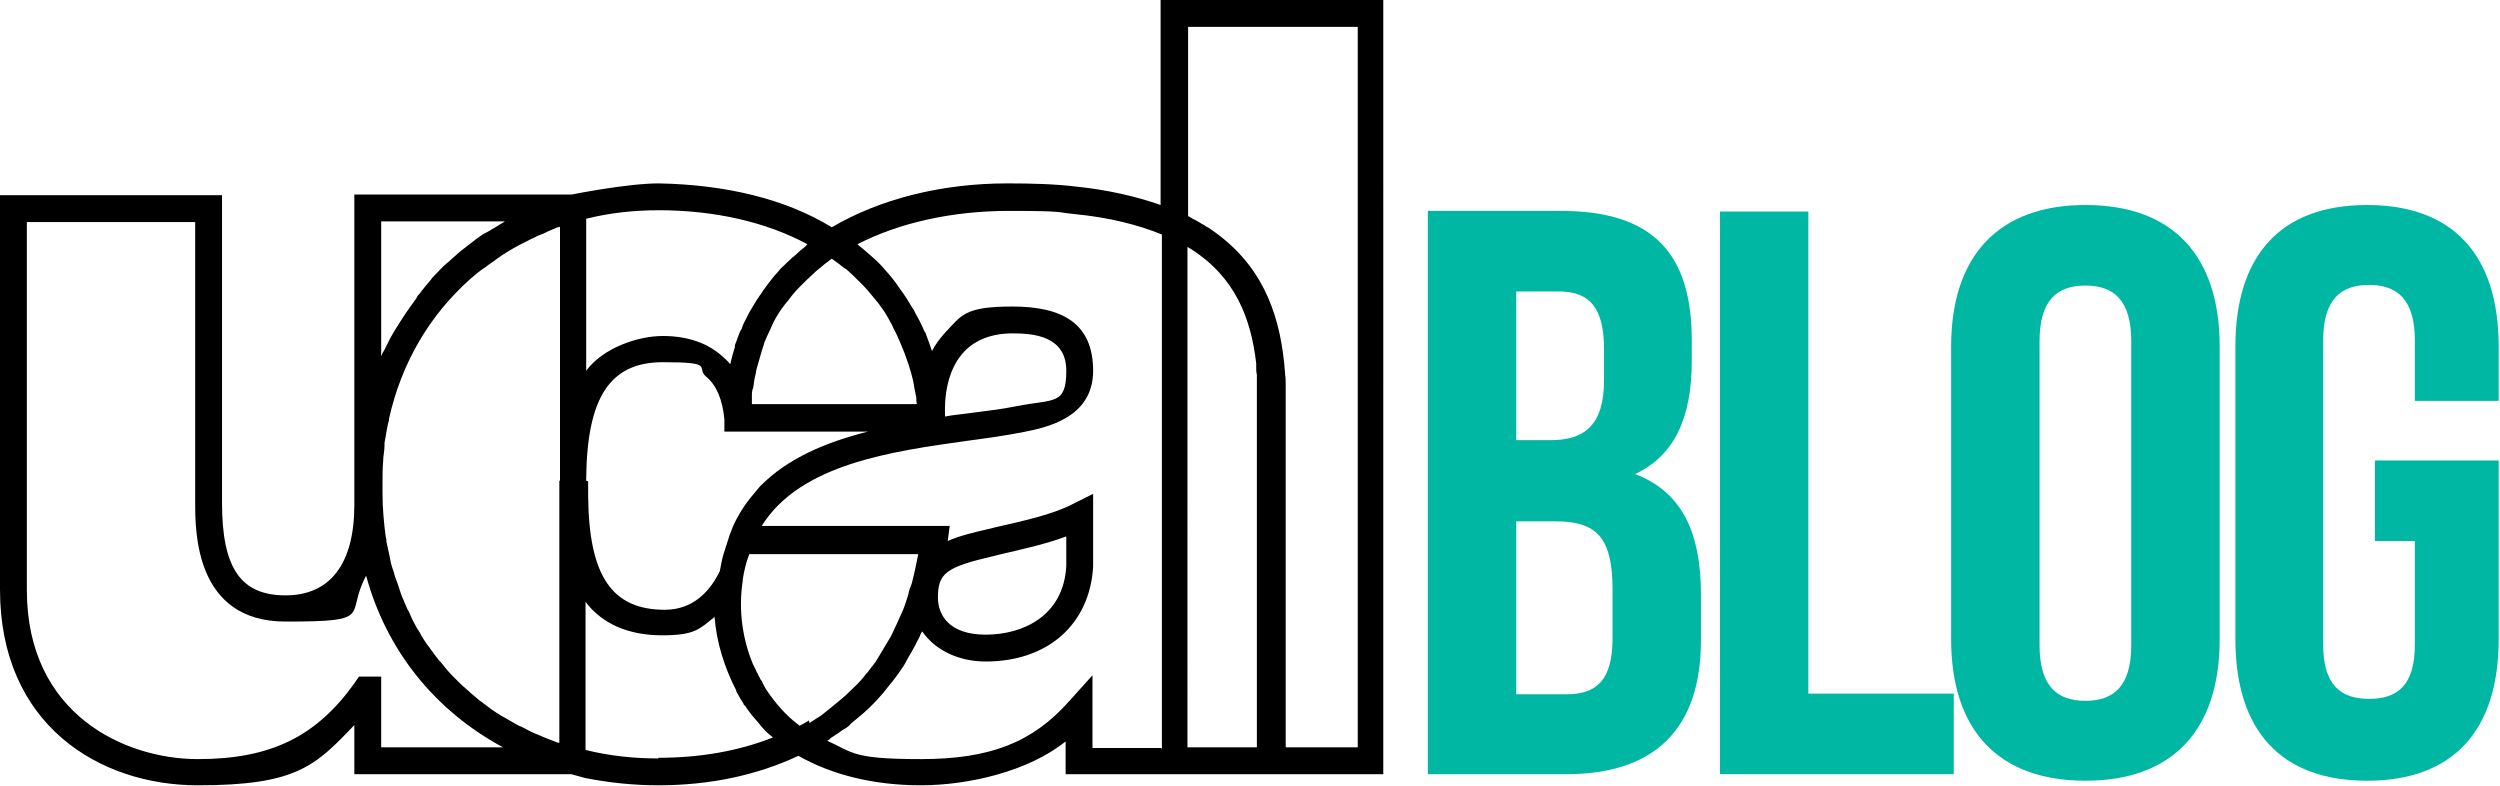
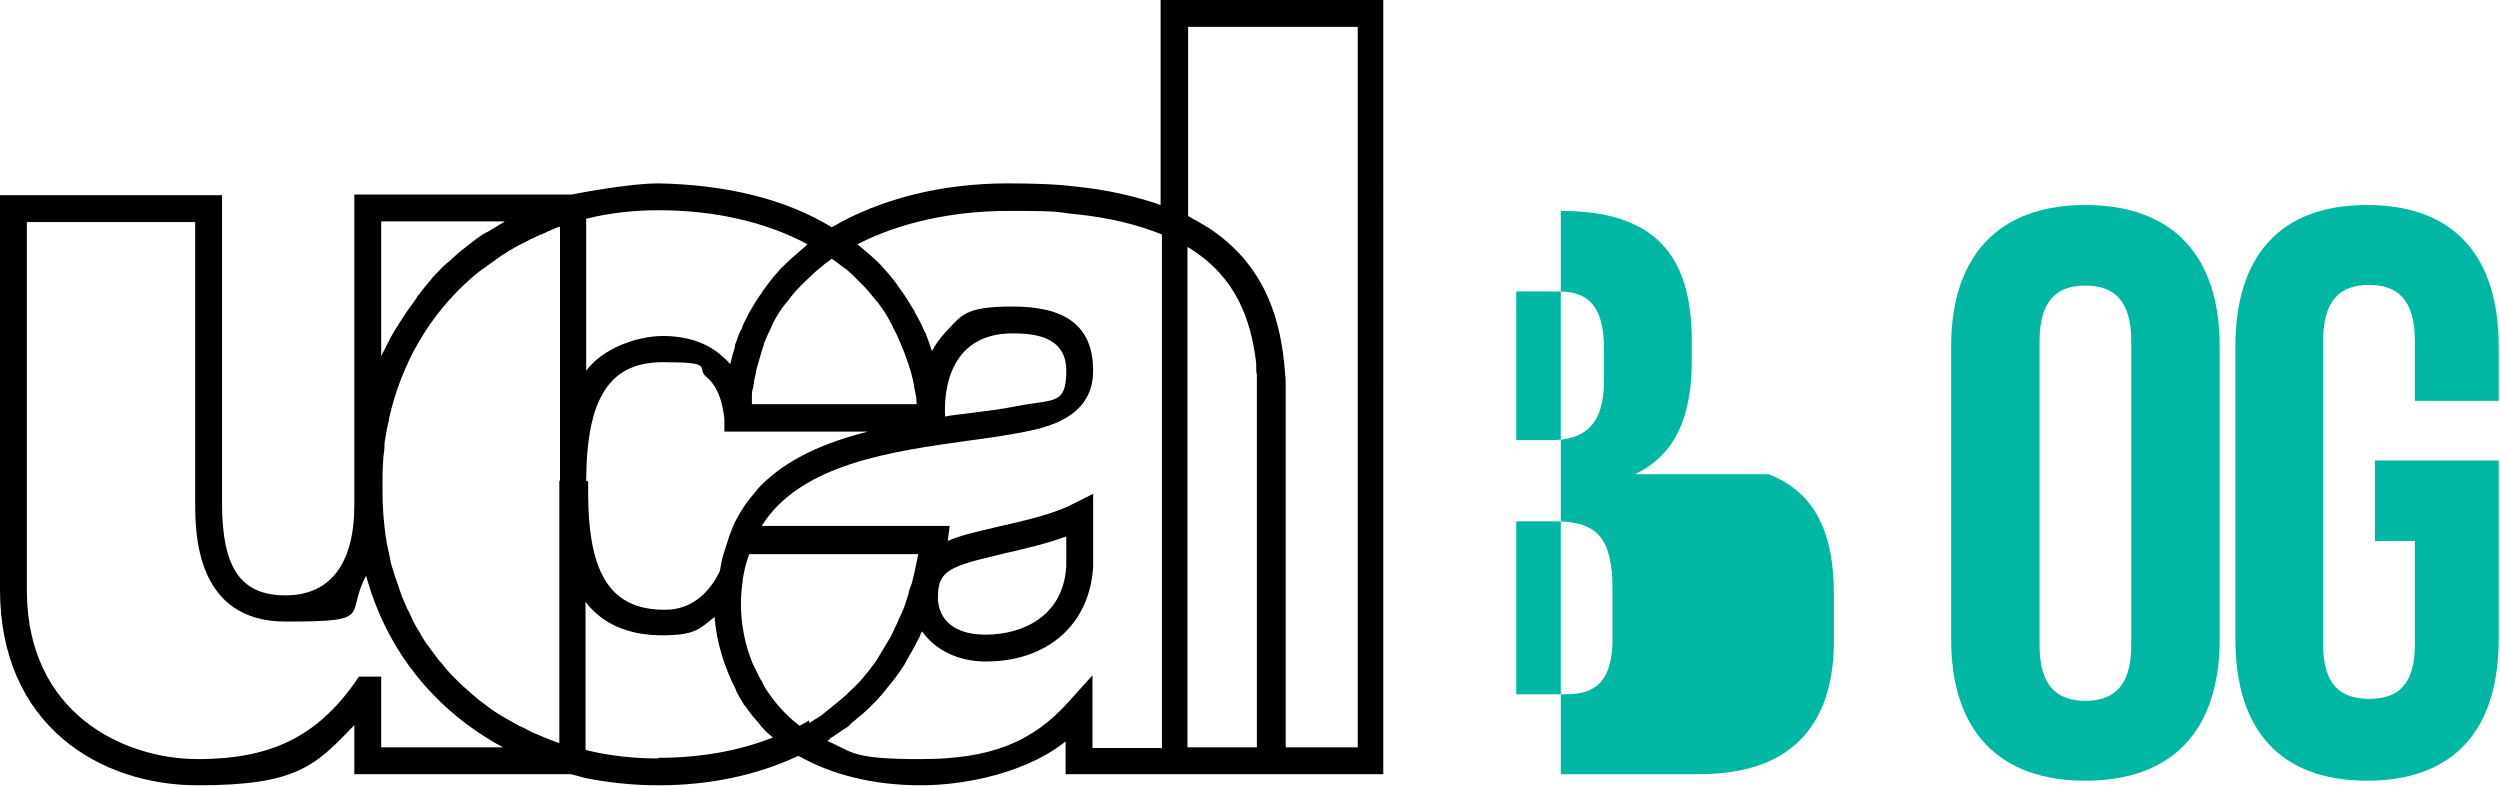
<svg xmlns="http://www.w3.org/2000/svg" id="Capa_1" version="1.1" viewBox="0 0 381.7 120">
  <defs>
    <style> .st0 { fill: #00b7a4; } </style>
  </defs>
  <path d="M177.2,0v31.3c-3.7-1.3-8-2.3-12.8-2.8-3.2-.4-6.8-.5-10.6-.5-10.1,0-19.5,2.4-26.8,6.7h0s0,0,0,0c-7.2-4.4-16.3-6.5-26.4-6.7-4.9,0-13.3,1.7-13.3,1.7h-33.2v44.7h0c0,0,0,.4,0,.4v.8h0c0,0,0,.2,0,.3v1.2c0,9-3.7,13.8-10.5,13.8s-9.7-4.1-9.7-14.1V29.8H0v60.2c0,20.7,15.2,29.9,30.2,29.9s17.9-2.9,23.9-9.2v7.5h33.1l2.2.6h0c3.6.7,7.3,1.1,11.1,1.1,7.8,0,15-1.5,21.4-4.5h0s0,0,0,0c5.1,2.9,11.5,4.5,18.7,4.5s16.4-2.1,22.1-6.7v5h48.5V0h-34,0ZM58.2,33.8h18.9c0,0-.2.1-.3.2-.6.3-1.1.7-1.7,1-.4.3-.9.5-1.4.8-.6.4-1.3.9-1.9,1.4-.3.2-.6.5-.9.7-.7.5-1.3,1.1-2,1.7-.2.2-.4.4-.7.6-.7.6-1.3,1.3-1.9,1.9-.2.2-.4.4-.5.6-.6.7-1.2,1.4-1.7,2.1-.2.2-.4.4-.5.7-.5.7-1,1.4-1.5,2.1-.2.3-.4.6-.6.9-.4.6-.8,1.3-1.2,1.9-.2.4-.5.8-.7,1.2-.3.6-.6,1.2-.9,1.8-.2.3-.4.7-.5,1v-20.5h0ZM58.2,114.1v-10.8h-3.4l-.6.9c-5.9,8.3-12.9,11.7-24,11.7s-26.1-6.8-26.1-25.8v-56.2h25.7v42.8c0,4.5,0,18.2,13.8,18.2s9-.9,12.3-7c3.1,11.4,10.5,20.6,20.9,26.2h-18.6,0ZM85.4,73.4v40c0,0-.2,0-.2,0-.8-.3-1.6-.6-2.3-.9-.2-.1-.5-.2-.7-.3-.8-.3-1.6-.7-2.3-1.1-.2-.1-.4-.2-.7-.3-.7-.4-1.4-.8-2.1-1.2-.2-.1-.5-.3-.7-.4-.6-.4-1.3-.8-1.9-1.3-.3-.2-.5-.4-.8-.6-.6-.4-1.1-.9-1.6-1.3-.3-.2-.5-.5-.8-.7-.5-.4-1-.9-1.5-1.4-.3-.3-.5-.5-.8-.8-.5-.5-.9-1-1.3-1.5-.2-.3-.5-.6-.7-.8-.4-.5-.8-1.1-1.2-1.6-.2-.3-.4-.6-.6-.8-.4-.6-.8-1.2-1.1-1.8-.2-.3-.3-.5-.5-.8-.4-.7-.7-1.3-1-2-.1-.3-.2-.5-.4-.8-.3-.7-.6-1.4-.9-2.1-.1-.3-.2-.6-.3-.9-.2-.7-.5-1.4-.7-2-.1-.4-.2-.8-.4-1.3-.2-.6-.3-1.1-.4-1.7-.2-.8-.3-1.5-.5-2.3,0-.2,0-.4-.1-.7-.3-2.2-.5-4.5-.5-6.8v-.5h0c0-.1,0-.3,0-.4v-.4c0-1.2,0-2.3.1-3.5,0-.8.2-1.5.2-2.2,0-.4,0-.7.1-1.1.2-1,.3-2,.6-3,0,0,0-.1,0-.2,1.9-8.5,6.2-15.8,12.4-21.3,0,0,0,0,0,0,.7-.6,1.5-1.3,2.3-1.8.1,0,.2-.2.4-.3.7-.5,1.4-1,2.1-1.5.3-.2.5-.3.8-.5.6-.4,1.2-.7,1.9-1.1.4-.2.8-.4,1.2-.6.5-.3,1.1-.5,1.6-.8.5-.2,1.1-.4,1.6-.7.5-.2,1-.4,1.4-.6.1,0,.3,0,.4-.1v38.8h0ZM125.8,40.4c.4-.3.8-.6,1.2-.9.4.3.8.6,1.1.8.4.3.7.6,1.1.8.6.5,1.1,1,1.7,1.6.3.3.6.6.9.9.7.7,1.3,1.5,1.9,2.2.1.2.3.3.4.5.7.9,1.3,1.8,1.8,2.8.2.3.4.7.5,1,.4.7.7,1.4,1,2.1.2.4.3.8.5,1.2.3.7.5,1.4.8,2.2.1.4.3.9.4,1.3.2.7.4,1.5.5,2.3.1.5.2,1,.3,1.5,0,.3,0,.7.1,1h-25.2c0-.4,0-.7,0-1.1,0-.5,0-1,.2-1.4.1-.8.2-1.5.4-2.2,0-.4.2-.9.3-1.3.2-.7.4-1.4.6-2.1.1-.4.3-.8.4-1.3.3-.7.6-1.4.9-2,.2-.4.3-.7.5-1.1.5-1,1.1-1.9,1.8-2.8.2-.2.3-.4.5-.6.5-.7,1.1-1.4,1.7-2,.3-.3.6-.6.9-.9.5-.5,1.1-1,1.6-1.5.4-.3.7-.6,1.1-.9M89.5,33.4c3.6-.9,7.3-1.3,11.1-1.3,8.5,0,16.4,1.8,22.7,5.2-.1,0-.2.2-.3.3-.5.4-1,.8-1.5,1.3-.2.1-.3.3-.5.4-.6.6-1.2,1.1-1.8,1.7-.2.2-.3.4-.5.6-.4.4-.7.8-1.1,1.3-.2.3-.4.5-.6.8-.3.4-.6.8-.9,1.3-.2.2-.3.5-.5.7-.4.7-.8,1.3-1.2,2-.1.2-.2.4-.3.6-.3.6-.6,1.1-.8,1.7,0,.2-.2.4-.3.6-.3.7-.5,1.4-.8,2.1,0,0,0,.2,0,.3-.3.9-.5,1.7-.7,2.6h0c-.3-.3-.6-.7-1-1-2.3-2.2-5.5-3.3-9.3-3.3s-9.1,1.8-11.7,5.3v-23.1h0ZM89.5,73.4v-.2c.1-12.5,3.6-17.9,11.7-17.9s5,.8,6.6,2.2c1.6,1.3,2.5,3.5,2.8,6.5v1.9h21.9c-6.3,1.6-12.2,4-16.5,8.4l-1,1.2c-1.2,1.4-2.3,3.1-3.1,4.9h0l-.5,1.3-.9,2.8c-.3.9-.4,1.8-.6,2.7-1.3,2.7-3.8,5.9-8.4,5.9-8.1,0-11.6-5.2-11.7-17.4v-2.2ZM100.5,115.8c-3.8,0-7.5-.4-11.1-1.3v-22.6c2.6,3.4,6.6,5.1,11.7,5.1s5.7-1,8-2.8c.3,3.9,1.5,7.7,3.3,11.2,0,0,0,.2.1.3.3.6.6,1.1,1,1.7,0,.2.2.3.3.4.3.5.7,1,1,1.4.2.2.4.5.6.7.4.4.7.9,1.1,1.3.4.5.9.9,1.4,1.3,0,0,0,0,.1.1-5.3,2.1-11.2,3.1-17.5,3.1M123.5,110c-.4.3-.9.5-1.4.8,0,0,0,0,0,0-.1,0-.2-.2-.4-.3-1.7-1.3-3.3-3.1-4.7-5.2,0,0,0,0,0,0-.2-.3-.4-.7-.6-1.1,0-.2-.2-.3-.3-.5-.1-.3-.3-.5-.4-.8-.2-.3-.3-.7-.5-1,0-.1-.1-.2-.2-.4-1.6-3.8-2.3-8.3-1.6-12.8,0,0,0-.1,0-.2.2-1.3.5-2.6,1-3.9h25.8c-.3,1.5-.6,3-1,4.5-.2.5-.4,1-.5,1.6-.3.9-.5,1.7-.9,2.6-.3.7-.6,1.3-.9,2-.3.6-.6,1.3-.9,1.9-.4.7-.8,1.3-1.2,2-.3.5-.6,1-.9,1.5-.4.7-1,1.3-1.4,1.9-.4.4-.7.9-1.1,1.3-.5.6-1.1,1.1-1.6,1.6-.4.4-.8.8-1.3,1.2-.6.5-1.1.9-1.7,1.4-.5.4-1,.8-1.5,1.2-.6.4-1.2.7-1.7,1.1M177.2,114.2h-10.4v-11.1l-3.6,4c-5.6,6.3-12.1,8.8-22.6,8.8s-10.3-1-14.3-2.8c.2-.1.4-.2.5-.4.4-.2.7-.5,1.1-.7.4-.3.8-.6,1.2-.8.3-.2.6-.4.8-.7.4-.3.8-.7,1.2-1,.2-.2.4-.3.6-.5,1.5-1.3,2.9-2.8,4.1-4.4.2-.2.3-.4.5-.6.3-.4.6-.8.9-1.2.2-.3.4-.6.6-.9.3-.4.5-.8.7-1.2.2-.4.5-.8.7-1.2.2-.4.4-.7.6-1.1.2-.5.5-.9.7-1.4,0-.2.2-.4.3-.6,2,2.9,5.6,4.6,9.7,4.6,9.5,0,15.9-5.7,16.4-14.5v-11.1l-3,1.5c-3.2,1.7-8,2.7-11.9,3.6l-1.2.3c-2.2.5-4.3,1-6.1,1.8,0,0,0,0,0,0l.3-2.3h-28.7c5.9-9.5,20-11.4,31.4-13,3-.4,5.8-.8,8.4-1.3,3.5-.7,10.8-2.1,10.8-9.4s-4.8-9.8-12.3-9.8-7.8,1.4-10.4,4.1c-.7.8-1.4,1.7-1.9,2.7-.3-.9-.6-1.7-.9-2.5,0-.2-.2-.4-.3-.6-.4-1-.9-1.9-1.4-2.8-.1-.2-.2-.5-.4-.7-.6-1-1.2-2-1.9-2.9-.1-.2-.3-.4-.4-.6-.7-1-1.5-1.9-2.3-2.8,0,0,0,0,0,0-.8-.9-1.8-1.7-2.7-2.5-.2-.2-.4-.3-.6-.5-.2-.1-.3-.3-.5-.4,6.4-3.3,14.5-5.1,23.1-5.1s7.1.2,10.2.5c5.1.5,9.5,1.6,13.2,3.1v78.5h0ZM143.2,91.3c0-3.8,1.2-4.7,8.5-6.4l1.2-.3c3-.7,6.7-1.5,9.9-2.7v4.5c-.4,7.7-6.7,10.5-12.3,10.5s-7.3-3-7.3-5.7M147.2,53.7c1.7-1.8,4.2-2.8,7.4-2.8s8.2.4,8.2,5.7-1.9,4.3-7.5,5.4c-2.4.5-5.2.8-8.2,1.2-.9.1-1.8.2-2.8.4-.2-4.1.8-7.7,2.9-9.9M192.2,114.1h-10.9V37.7c.2.1.3.2.5.3,0,0,0,0,0,0,6.8,4.3,9.2,10.6,10,17.5,0,.2,0,.4,0,.6,0,.4,0,.7.1,1.1,0,.3,0,.7,0,1.1,0,.2,0,.5,0,.7,0,.5,0,.9,0,1.4,0,.2,0,.3,0,.5,0,.6,0,1.3,0,1.9v51.4h0ZM207.2,114.1h-10.9v-51.4c0-.7,0-1.3,0-2,0-.4,0-.8,0-1.1,0-.3,0-.5,0-.8,0-.6,0-1.1-.1-1.7,0,0,0-.1,0-.2-.6-8-2.9-15.5-10.1-21,0,0,0,0,0,0-.5-.4-1.1-.8-1.7-1.2,0,0-.1,0-.2-.1,0,0-.2-.1-.3-.2-.6-.3-1.1-.7-1.8-1-.2-.1-.4-.3-.7-.4V4.1h25.9v110h0Z" />
  <g>
-     <path class="st0" d="M249.6,72.4c6-2.8,8.7-8.5,8.7-17.3v-3.1c0-13.3-5.9-19.8-20-19.8h-20.3v86h21.2c13.6,0,20.5-7.1,20.5-20.4v-7c0-9.2-2.7-15.6-10-18.4ZM231.5,44.5h6.5c4.8,0,6.9,2.6,6.9,8.8v4.8c0,6.9-3.1,9.1-8.1,9.1h-5.3v-22.7ZM246.2,97.5c0,6.4-2.5,8.5-7,8.5h-7.7v-26.4h0s6,0,6,0c6.3,0,8.7,2.5,8.7,10.4v7.5Z" />
-     <polygon class="st0" points="276.1 32.3 262.6 32.3 262.6 118.2 298.3 118.2 298.3 105.9 276.1 105.9 276.1 32.3" />
+     <path class="st0" d="M249.6,72.4c6-2.8,8.7-8.5,8.7-17.3v-3.1c0-13.3-5.9-19.8-20-19.8v86h21.2c13.6,0,20.5-7.1,20.5-20.4v-7c0-9.2-2.7-15.6-10-18.4ZM231.5,44.5h6.5c4.8,0,6.9,2.6,6.9,8.8v4.8c0,6.9-3.1,9.1-8.1,9.1h-5.3v-22.7ZM246.2,97.5c0,6.4-2.5,8.5-7,8.5h-7.7v-26.4h0s6,0,6,0c6.3,0,8.7,2.5,8.7,10.4v7.5Z" />
    <path class="st0" d="M318.4,31.3c-13.2,0-20.5,7.7-20.5,21.6v44.7c0,13.9,7.2,21.6,20.5,21.6s20.5-7.7,20.5-21.6v-44.7c0-13.9-7.2-21.6-20.5-21.6ZM325.4,98.5c0,6.3-2.7,8.5-7,8.5s-7-2.2-7-8.5v-46.4c0-6.3,2.7-8.5,7-8.5s7,2.2,7,8.5v46.4Z" />
    <path class="st0" d="M381.5,61.2v-8.3c0-13.9-6.9-21.6-20.1-21.6s-20.1,7.7-20.1,21.6v44.7c0,13.9,6.9,21.6,20.1,21.6s20.1-7.7,20.1-21.6v-27.3h-18.9v12.3h6.1v15.8c0,6.3-2.7,8.3-7,8.3s-7-2.1-7-8.3v-46.4c0-6.3,2.7-8.5,7-8.5s7,2.2,7,8.5v9.2h12.7Z" />
  </g>
</svg>